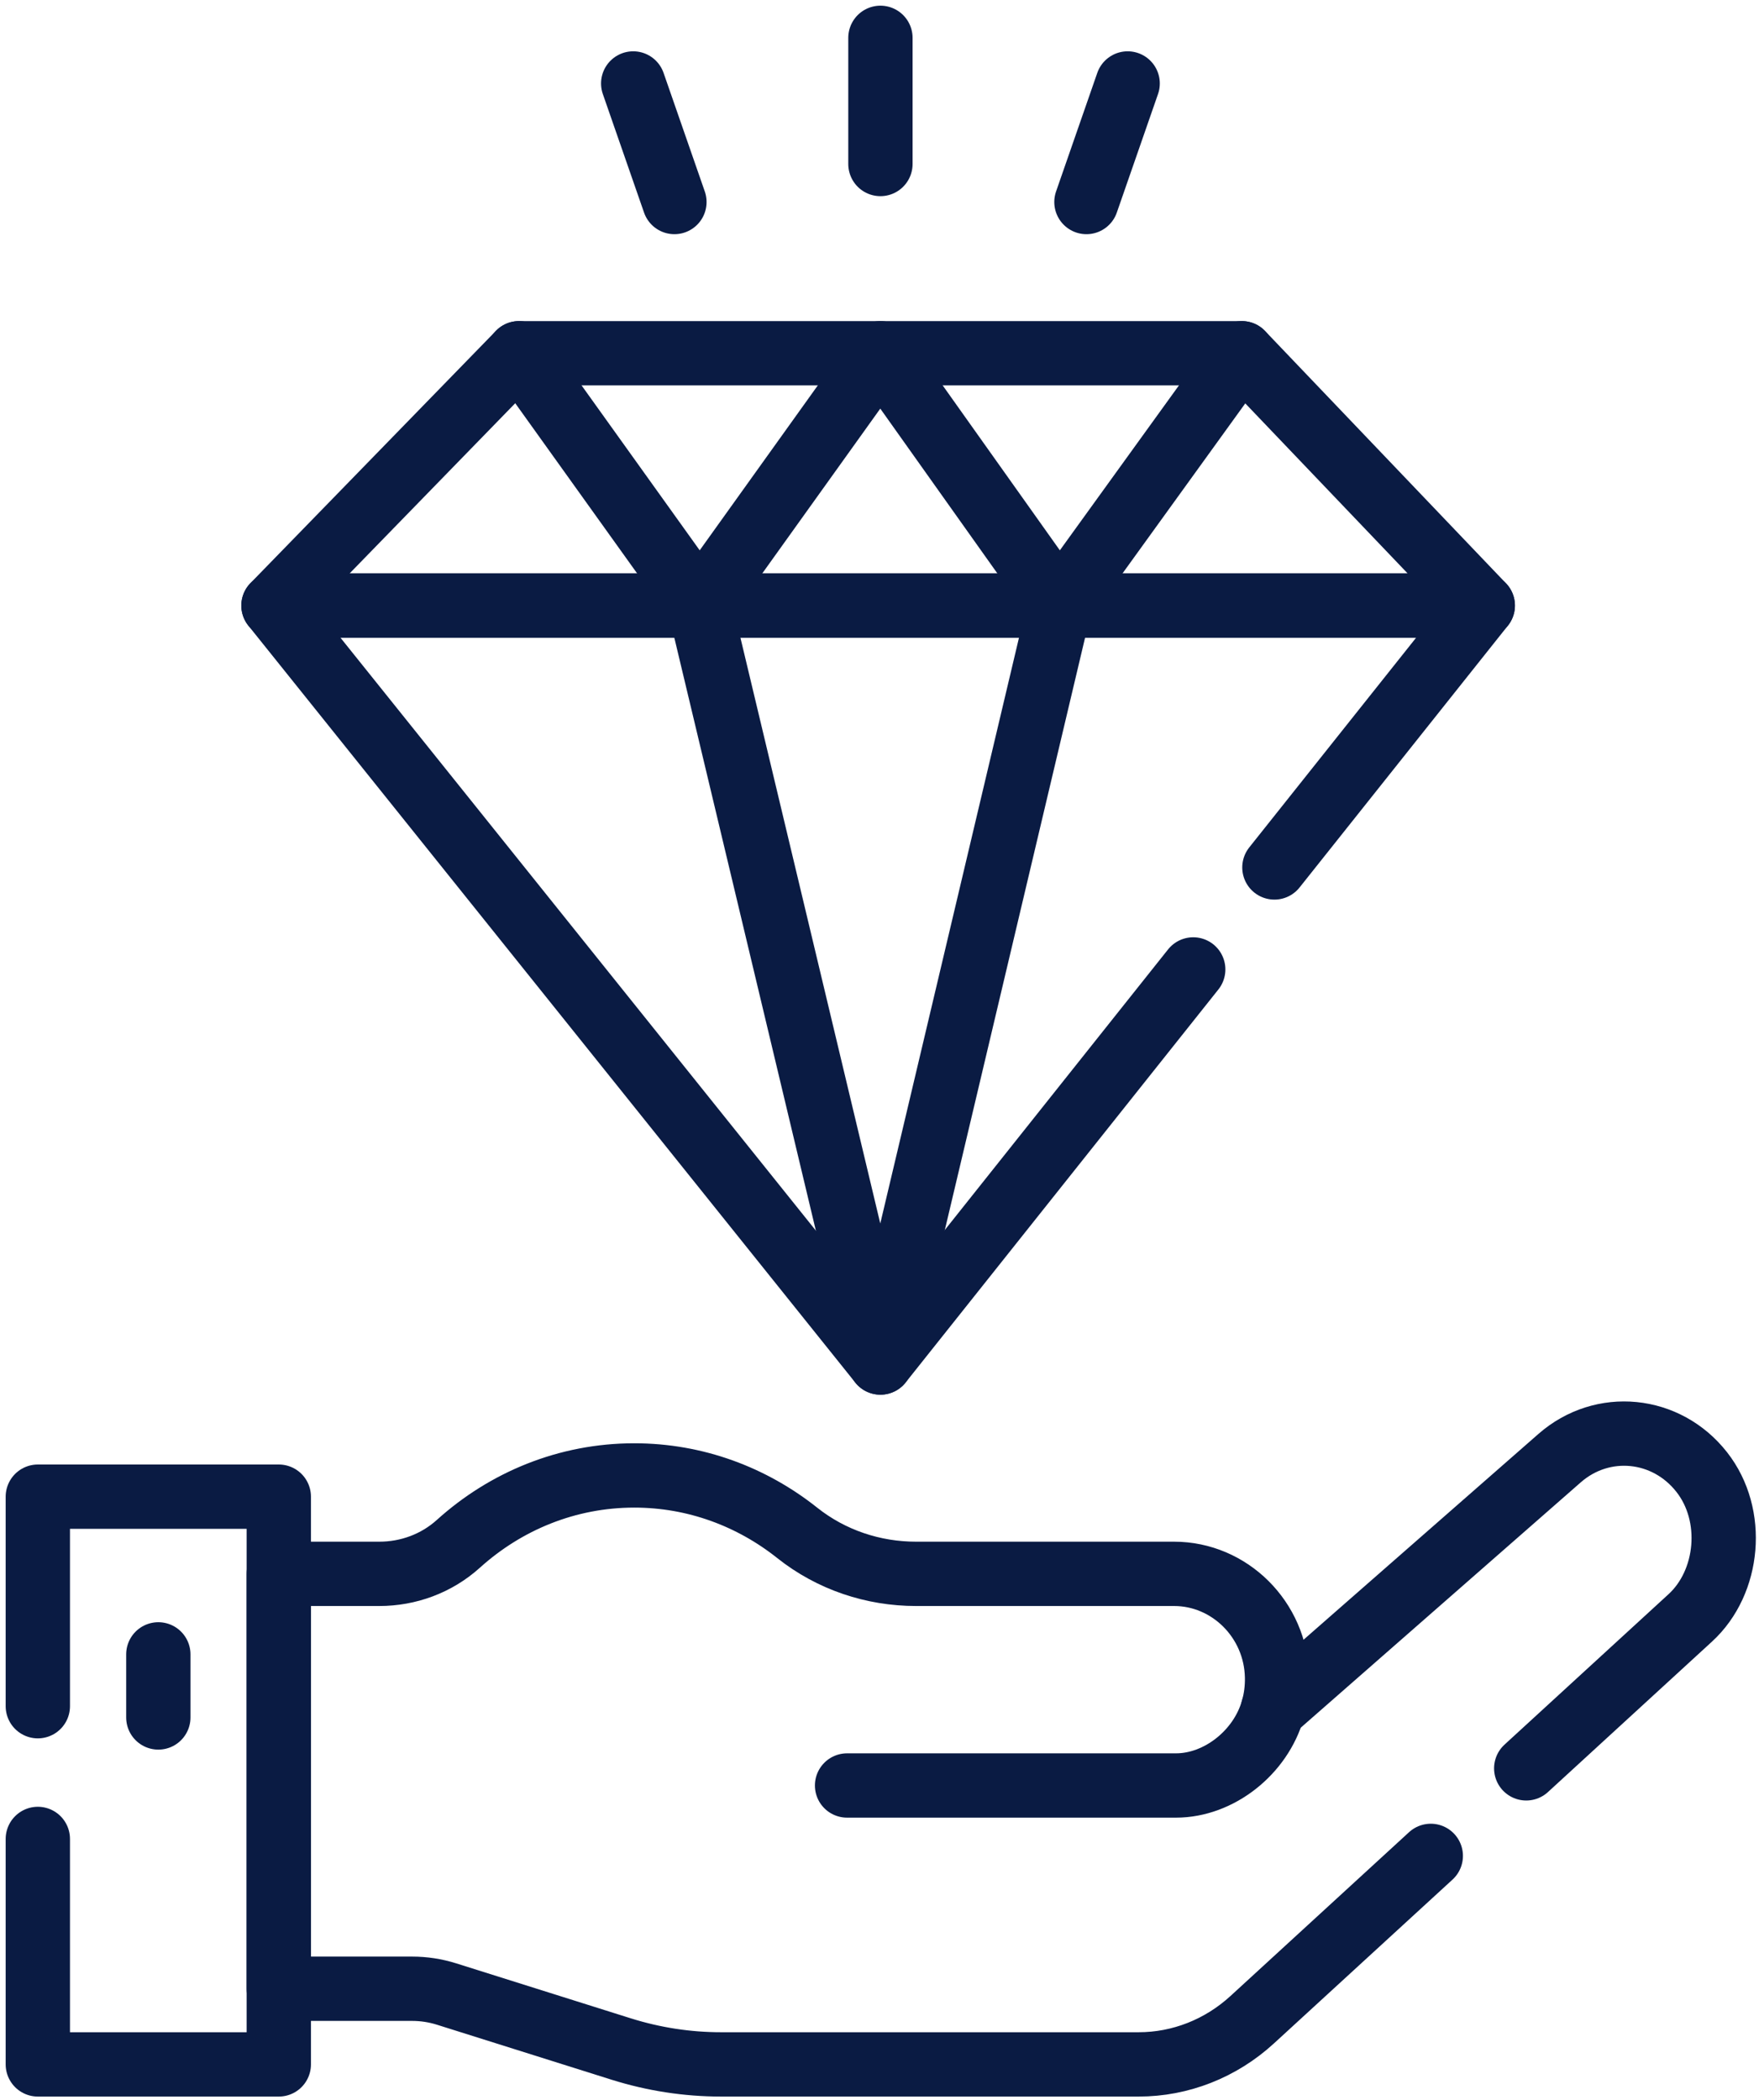
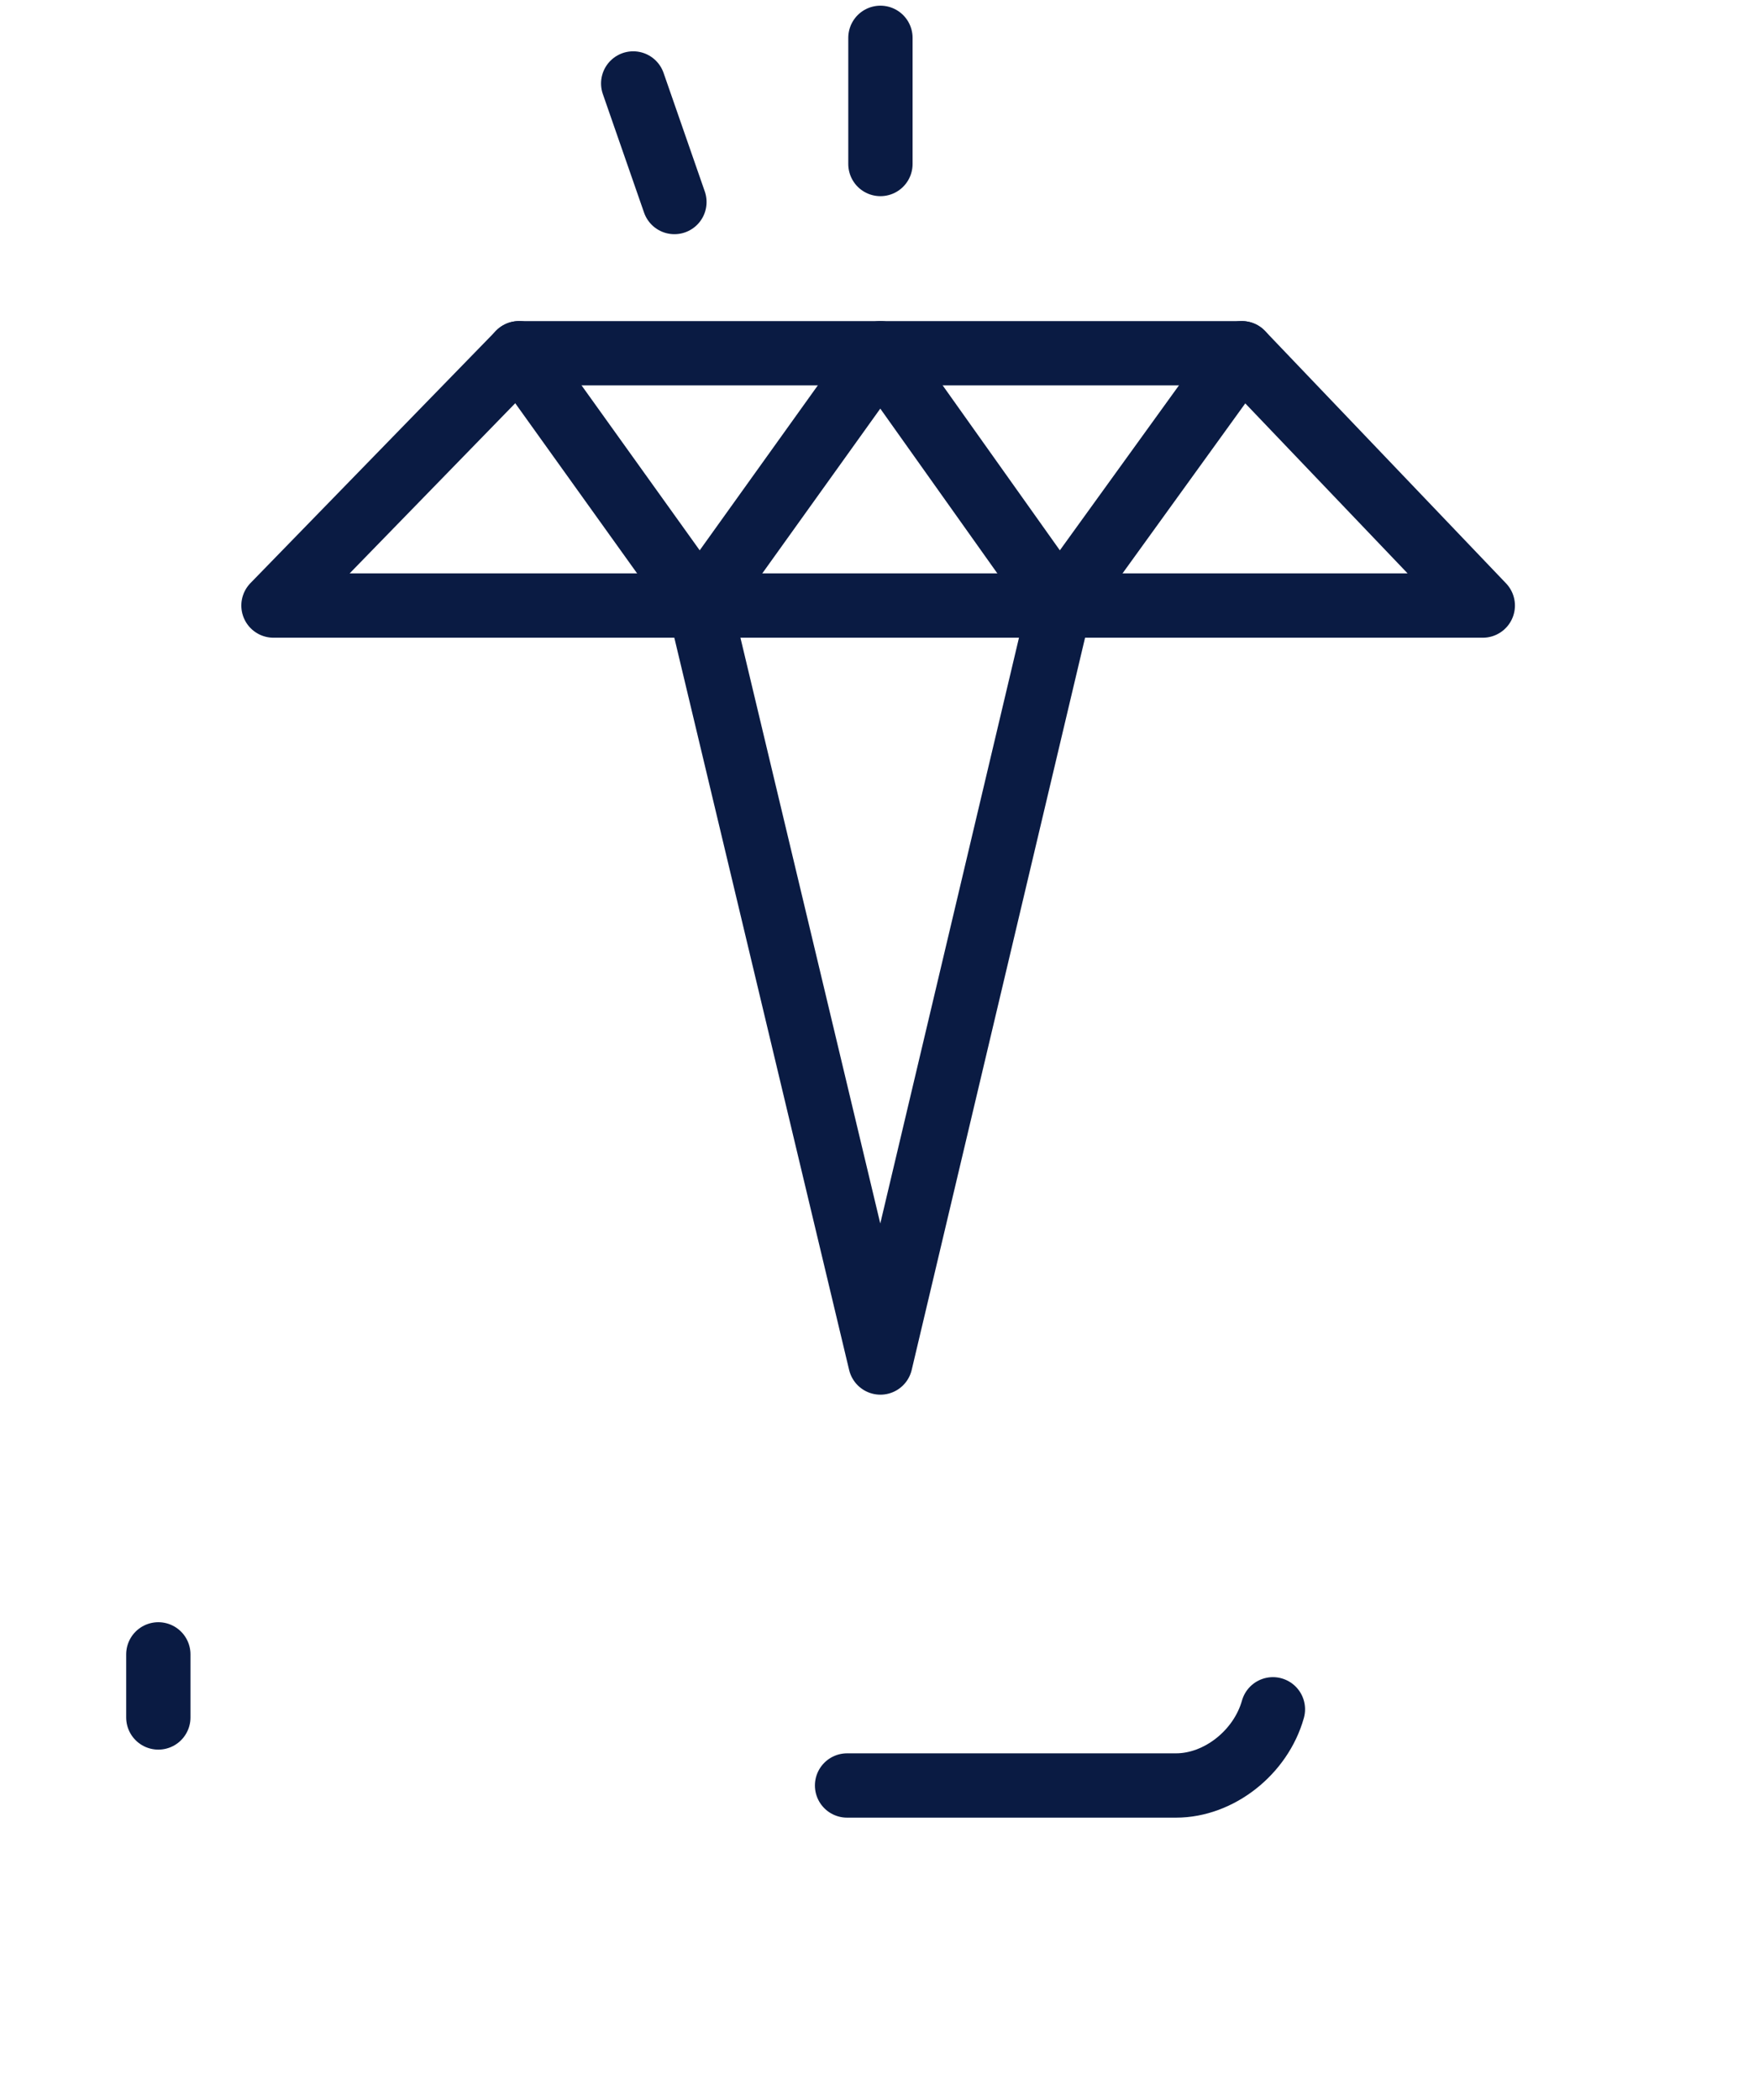
<svg xmlns="http://www.w3.org/2000/svg" width="93" height="111" viewBox="0 0 93 111" fill="none">
  <g clip-path="url(#clip0_6601_38)">
    <path d="M78.396 32.009H14.459L27.441 18.672H65.658L78.396 32.009Z" stroke="#0A1B43" stroke-width="3.4" stroke-miterlimit="10" stroke-linecap="round" stroke-linejoin="round" />
-     <path d="M67.379 45.853L78.396 32.01H14.459L46.549 72.023L63.087 51.244" stroke="#0A1B43" stroke-width="3.4" stroke-miterlimit="10" stroke-linecap="round" stroke-linejoin="round" />
    <path d="M27.439 18.672L36.994 32.009L46.547 18.672L56.024 32.009L65.656 18.672" stroke="#0A1B43" stroke-width="3.4" stroke-miterlimit="10" stroke-linecap="round" stroke-linejoin="round" />
    <path d="M36.994 32.01L46.548 72.022L56.024 32.01" stroke="#0A1B43" stroke-width="3.4" stroke-miterlimit="10" stroke-linecap="round" stroke-linejoin="round" />
    <path d="M46.549 2V8.669" stroke="#0A1B43" stroke-width="3.4" stroke-miterlimit="10" stroke-linecap="round" stroke-linejoin="round" />
    <path d="M33.478 4.412L35.657 10.679" stroke="#0A1B43" stroke-width="3.4" stroke-miterlimit="10" stroke-linecap="round" stroke-linejoin="round" />
-     <path d="M59.62 4.412L57.441 10.679" stroke="#0A1B43" stroke-width="3.4" stroke-miterlimit="10" stroke-linecap="round" stroke-linejoin="round" />
    <path d="M44.785 94.38H62.178C64.439 94.38 66.656 92.641 67.3 90.353" stroke="#0A1B43" stroke-width="3.4" stroke-miterlimit="10" stroke-linecap="round" stroke-linejoin="round" />
-     <path d="M80.693 93.474L89.367 85.52C91.425 83.635 91.76 80.091 89.974 77.815C88.101 75.423 84.726 75.091 82.46 77.074L67.301 90.353C67.455 89.814 67.531 89.243 67.519 88.65C67.459 85.597 64.994 83.193 62.079 83.193H48.434C46.171 83.193 43.95 82.459 42.148 81.025C39.755 79.123 36.771 77.991 33.533 77.991C29.982 77.991 26.732 79.352 24.236 81.604C23.078 82.65 21.583 83.193 20.053 83.193H14.74V105.124H21.786C22.405 105.124 23.022 105.218 23.615 105.405L32.842 108.31C34.554 108.848 36.334 109.123 38.122 109.123H60.202C62.411 109.123 64.543 108.284 66.204 106.762L75.647 98.101" stroke="#0A1B43" stroke-width="3.4" stroke-miterlimit="10" stroke-linecap="round" stroke-linejoin="round" />
-     <path d="M2 97.205V109.123H14.74V79.113H2V90.189" stroke="#0A1B43" stroke-width="3.4" stroke-miterlimit="10" stroke-linecap="round" stroke-linejoin="round" />
    <path d="M8.371 90.784V87.449" stroke="#0A1B43" stroke-width="3.4" stroke-miterlimit="10" stroke-linecap="round" stroke-linejoin="round" />
  </g>
  <defs>
    <clipPath id="clip0_6601_38">
      <rect width="93" height="111" fill="white" />
    </clipPath>
  </defs>
</svg>